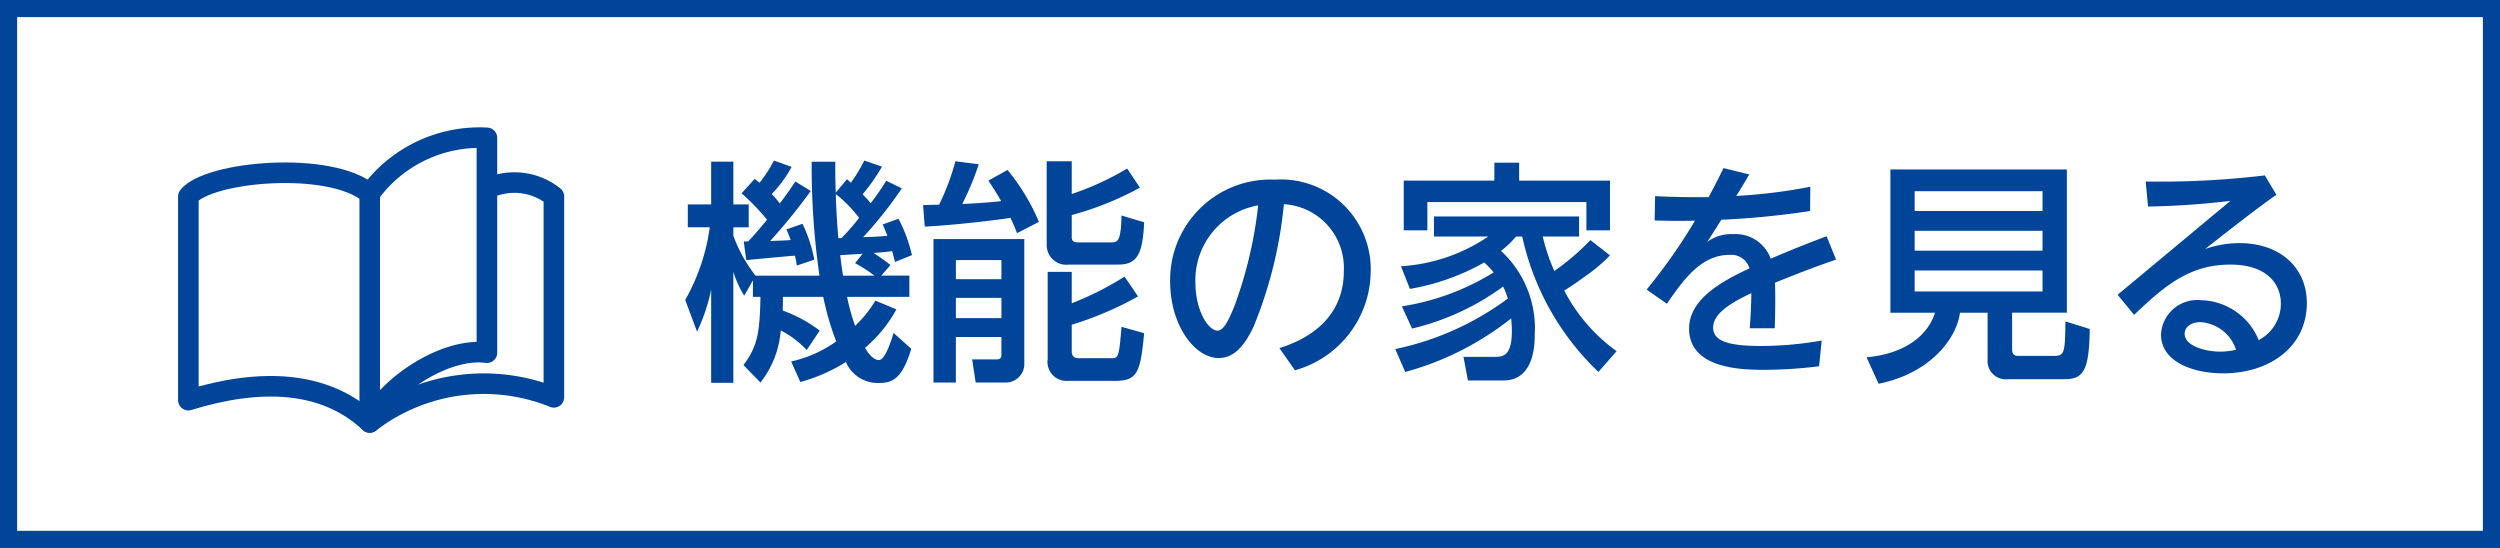
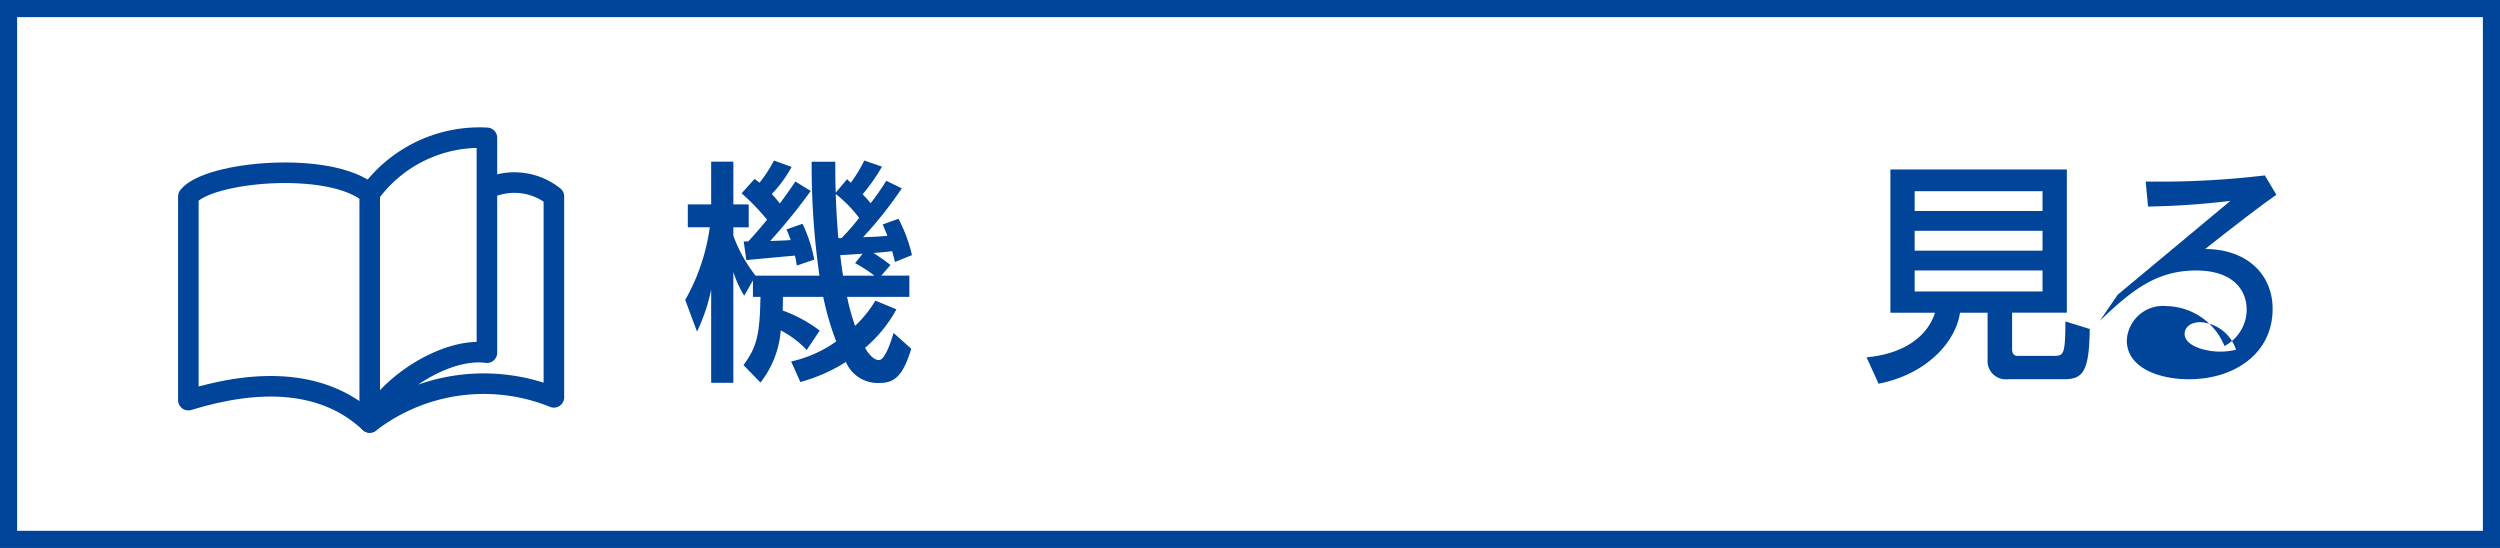
<svg xmlns="http://www.w3.org/2000/svg" width="146" height="32" viewBox="0 0 146 32">
  <rect x="0" y="0" width="146" height="32" fill="#808080" stroke="none" />
  <g>
    <g>
      <rect x="0.5" y="0.5" width="145" height="31" fill="#fff" />
      <path d="M145,1V31H1V1H145m1-1H0V32H146V0Z" fill="#004599" />
    </g>
    <g>
      <g>
        <path d="M47.113,20.439a5.762,5.762,0,0,0-1.517-1.145,5.626,5.626,0,0,1-1.185,3.046l-.992-1.02c.827-1.103.951-1.902.992-3.982h-.44V16.374l-.51.896a6.362,6.362,0,0,1-.634-1.392v6.477H41.532V16.912a10.49,10.49,0,0,1-.826,2.452l-.689-1.847a11.829,11.829,0,0,0,1.434-4.243H40.168V11.938h1.364V9.443h1.296V11.938h.896v1.337h-.896v.496a8.685,8.685,0,0,0,1.295,2.328h3.733a44.798,44.798,0,0,1-.454-6.655h1.378c0,.634,0,.992.027,1.806l.661-.786c.124.124.166.152.221.207A8.716,8.716,0,0,0,50.475,9.375l1.033.358a10.864,10.864,0,0,1-1.13,1.611c.166.18.304.317.469.524a14.406,14.406,0,0,0,.909-1.31l.91.441a23.629,23.629,0,0,1-2.26,2.852c.799-.027,1.033-.041,1.419-.082-.124-.304-.179-.441-.275-.662l.923-.33a8.882,8.882,0,0,1,.785,2.122l-.992.399c-.096-.399-.124-.482-.165-.634-.358.055-.758.082-1.089.11a11.92,11.92,0,0,1,.992.702l-.537.62h1.64v1.24h-3.638a12.542,12.542,0,0,0,.469,1.694,6.957,6.957,0,0,0,1.185-1.474l1.227.51a7.862,7.862,0,0,1-1.832,2.246c.151.275.468.716.812.716s.688-1.02.854-1.584l1.033.923c-.482,1.599-.992,1.998-1.847,1.998a2.024,2.024,0,0,1-1.97-1.227,9.692,9.692,0,0,1-2.659,1.171l-.538-1.198a7.24,7.24,0,0,0,2.632-1.171,16.473,16.473,0,0,1-.758-2.604H45.721c0,.331,0,.51-.014.799a8.026,8.026,0,0,1,2.164,1.172Zm-3.418-6.339c.262-.275.565-.62,1.103-1.268a13.204,13.204,0,0,0-1.488-1.543l.758-.841c.124.097.221.166.29.221A7.539,7.539,0,0,0,45.197,9.375l1.034.372a7.405,7.405,0,0,1-1.158,1.584,7.198,7.198,0,0,1,.469.552c.482-.648.675-.938.909-1.282l.896.552a33.783,33.783,0,0,1-2.369,2.921c.344-.014.867-.027,1.198-.055-.097-.263-.151-.414-.248-.62l.938-.331a8.447,8.447,0,0,1,.688,2.095l-1.02.344a5.352,5.352,0,0,0-.11-.578c-.055,0-2.604.234-2.838.262l-.152-1.089Zm6.477-1.378a7.734,7.734,0,0,0-1.364-1.392c.014.62.083,1.833.151,2.577h.18A11.693,11.693,0,0,0,50.172,12.723Zm.206,2.095c-.165.014-1.239.083-1.309.083.055.496.138,1.033.165,1.198h1.833a8.183,8.183,0,0,0-1.13-.73Z" fill="#004599" />
-         <path d="M59.393,13.618a7.971,7.971,0,0,0-.386-.895c-.855.138-3.294.428-5.002.51l-.097-1.254c.413-.014.469-.014.938-.027A13.887,13.887,0,0,0,55.796,9.416l1.364.179a16.639,16.639,0,0,1-.965,2.315c.151,0,1.502-.069,2.273-.165-.316-.565-.537-.868-.744-1.199l1.116-.62a12.222,12.222,0,0,1,1.833,3.031Zm-4.878.345h5.305v7.248a1.087,1.087,0,0,1-1.061,1.13H56.98l-.206-1.351h1.419c.18,0,.289-.056.289-.248V19.682H55.823v2.659H54.515Zm1.309,1.227v1.116h2.659V15.189Zm0,2.204V18.579h2.659V17.394ZM62.589,9.416v1.915a16.645,16.645,0,0,0,3.238-1.488l.744,1.116a18.098,18.098,0,0,1-3.982,1.599v1.281c0,.11,0,.317.372.317H64.862c.386,0,.606,0,.634-1.571l1.323.399c-.083,1.833-.4,2.467-1.502,2.467h-2.88a1.147,1.147,0,0,1-1.31-1.171V9.416Zm-1.405,6.462h1.405v1.833A17.916,17.916,0,0,0,65.675,16.154l.786,1.157a19.691,19.691,0,0,1-3.872,1.653v1.543c0,.331.192.413.386.413H64.862c.455,0,.482,0,.634-1.832l1.323.372c-.221,2.287-.387,2.783-1.709,2.783H62.382a1.112,1.112,0,0,1-1.198-1.268Z" fill="#004599" />
-         <path d="M74.717,20.329c2.466-.771,3.762-2.343,3.762-4.492a3.725,3.725,0,0,0-3.5-3.913,25.074,25.074,0,0,1-1.764,7.138c-.675,1.446-1.351,1.846-2.053,1.846-1.378,0-2.825-1.901-2.825-4.464a5.859,5.859,0,0,1,6.118-5.952,5.241,5.241,0,0,1,5.594,5.387A6.043,6.043,0,0,1,75.626,21.624Zm-4.905-3.831c0,1.653.758,2.812,1.295,2.812.413,0,.758-.882,1.02-1.53a24.838,24.838,0,0,0,1.351-5.787A4.434,4.434,0,0,0,69.812,16.498Z" fill="#004599" />
-         <path d="M94.023,14.914a9.436,9.436,0,0,1-1.516,1.268c-.221.165-.717.523-1.158.785a10.086,10.086,0,0,0,3.06,3.541L93.348,21.721a15.489,15.489,0,0,1-4.45-7.909h-.358a5.959,5.959,0,0,1-.882.841,6.133,6.133,0,0,1,1.971,4.877c0,.496,0,2.688-1.819,2.688H85.729l-.262-1.378h1.805c.455,0,1.02,0,1.02-1.488,0-.345-.027-.593-.041-.758a17.14,17.14,0,0,1-6.187,3.128l-.579-1.337a16.791,16.791,0,0,0,6.572-2.948,4.244,4.244,0,0,0-.275-.703,14.734,14.734,0,0,1-5.318,2.453l-.593-1.296a14.363,14.363,0,0,0,5.36-1.983,5.493,5.493,0,0,0-.552-.579,13.424,13.424,0,0,1-4.34,1.543l-.523-1.322a10.201,10.201,0,0,0,5.098-1.736H83.744v-1.171h8.474v1.171H90.097a11.141,11.141,0,0,0,.675,2.012,13.753,13.753,0,0,0,2.108-1.805Zm-6.752-4.368V9.499h1.447V10.546h5.305v2.907H92.646V11.8H83.358v1.653H81.98V10.546Z" fill="#004599" />
-         <path d="M102.155,10.188c-.207.358-.537.909-.758,1.254a30.765,30.765,0,0,0,4.326-.537L105.71,12.323a48.342,48.342,0,0,1-5.181.51c-.275.428-.551.868-.827,1.295a2.357,2.357,0,0,1,1.516-.454,2.18,2.18,0,0,1,2.191,1.433c1.351-.578,2.411-.992,3.266-1.309l.551,1.364c-1.254.427-2.356.854-3.568,1.35.041.924,0,2.288-.014,2.659h-1.461c.056-.702.083-1.226.097-2.053-1.227.579-2.232,1.199-2.232,2.012,0,.771.841,1.075,2.797,1.075a20.535,20.535,0,0,0,3.541-.317l-.151,1.502a26.327,26.327,0,0,1-3.142.207c-1.226,0-4.45,0-4.45-2.411,0-1.75,1.998-2.798,3.527-3.514a1.107,1.107,0,0,0-1.171-.786c-1.599,0-2.618,1.337-3.651,2.853l-1.186-.826a32.499,32.499,0,0,0,2.825-4.023c-.896.014-1.296.014-2.356-.015l.027-1.419c.552.027,1.337.056,2.177.056h.951c.455-.854.565-1.075.868-1.695Z" fill="#004599" />
        <path d="M117.507,20.384c0,.345.18.399.331.399h2.053c.634,0,.717-.027.73-2.012l1.419.441c-.027,2.562-.427,2.935-1.529,2.935h-3.238a1.071,1.071,0,0,1-1.198-1.157V18.262h-1.612c-.234,1.667-1.901,3.583-4.754,4.147l-.702-1.543c2.287-.207,3.596-1.309,3.996-2.604h-2.604V9.898H120.704v8.363h-3.197Zm1.777-9.218h-7.468v1.157h7.468Zm0,2.314h-7.468V14.638h7.468Zm0,2.315h-7.468v1.226h7.468Z" fill="#004599" />
-         <path d="M123.669,17.215l6.586-5.484a46.32,46.32,0,0,1-4.809.331l-.138-1.461a51.812,51.812,0,0,0,6.958-.357l.675,1.13c-1.254.882-2.741,2.053-4.161,3.169a6.019,6.019,0,0,1,1.998-.345c2.397,0,3.941,1.446,3.941,3.5,0,2.562-2.178,4.105-4.892,4.105-1.709,0-3.624-.647-3.624-2.273a2.119,2.119,0,0,1,2.343-1.998,3.732,3.732,0,0,1,3.361,2.329,2.4,2.4,0,0,0,1.296-2.122c0-1.185-.841-2.287-2.949-2.287-2.37,0-3.816,1.213-5.622,2.935Zm4.85,1.599c-.62,0-.937.316-.937.688,0,.661,1.116,1.033,2.095,1.033a4.104,4.104,0,0,0,.909-.11A2.35,2.35,0,0,0,128.519,18.813Z" fill="#004599" />
+         <path d="M123.669,17.215l6.586-5.484a46.32,46.32,0,0,1-4.809.331l-.138-1.461a51.812,51.812,0,0,0,6.958-.357l.675,1.13c-1.254.882-2.741,2.053-4.161,3.169c2.397,0,3.941,1.446,3.941,3.5,0,2.562-2.178,4.105-4.892,4.105-1.709,0-3.624-.647-3.624-2.273a2.119,2.119,0,0,1,2.343-1.998,3.732,3.732,0,0,1,3.361,2.329,2.4,2.4,0,0,0,1.296-2.122c0-1.185-.841-2.287-2.949-2.287-2.37,0-3.816,1.213-5.622,2.935Zm4.85,1.599c-.62,0-.937.316-.937.688,0,.661,1.116,1.033,2.095,1.033a4.104,4.104,0,0,0,.909-.11A2.35,2.35,0,0,0,128.519,18.813Z" fill="#004599" />
      </g>
      <g>
        <path d="M21.592,11.309v13.362C18.985,22.226,15.237,22.063,11,23.367V11.472C12.141,10.005,19.311,9.353,21.592,11.309Z" fill="none" stroke="#004599" stroke-linecap="round" stroke-linejoin="round" stroke-width="1.201" />
        <path d="M21.592,11.309a7.921,7.921,0,0,1,6.844-3.259V20.597c-2.444-.326-5.866,1.955-6.844,4.074a10.924,10.924,0,0,1,10.755-1.467V11.472a3.689,3.689,0,0,0-3.792-.498" fill="none" stroke="#004599" stroke-linecap="round" stroke-linejoin="round" stroke-width="1.201" />
      </g>
    </g>
  </g>
</svg>